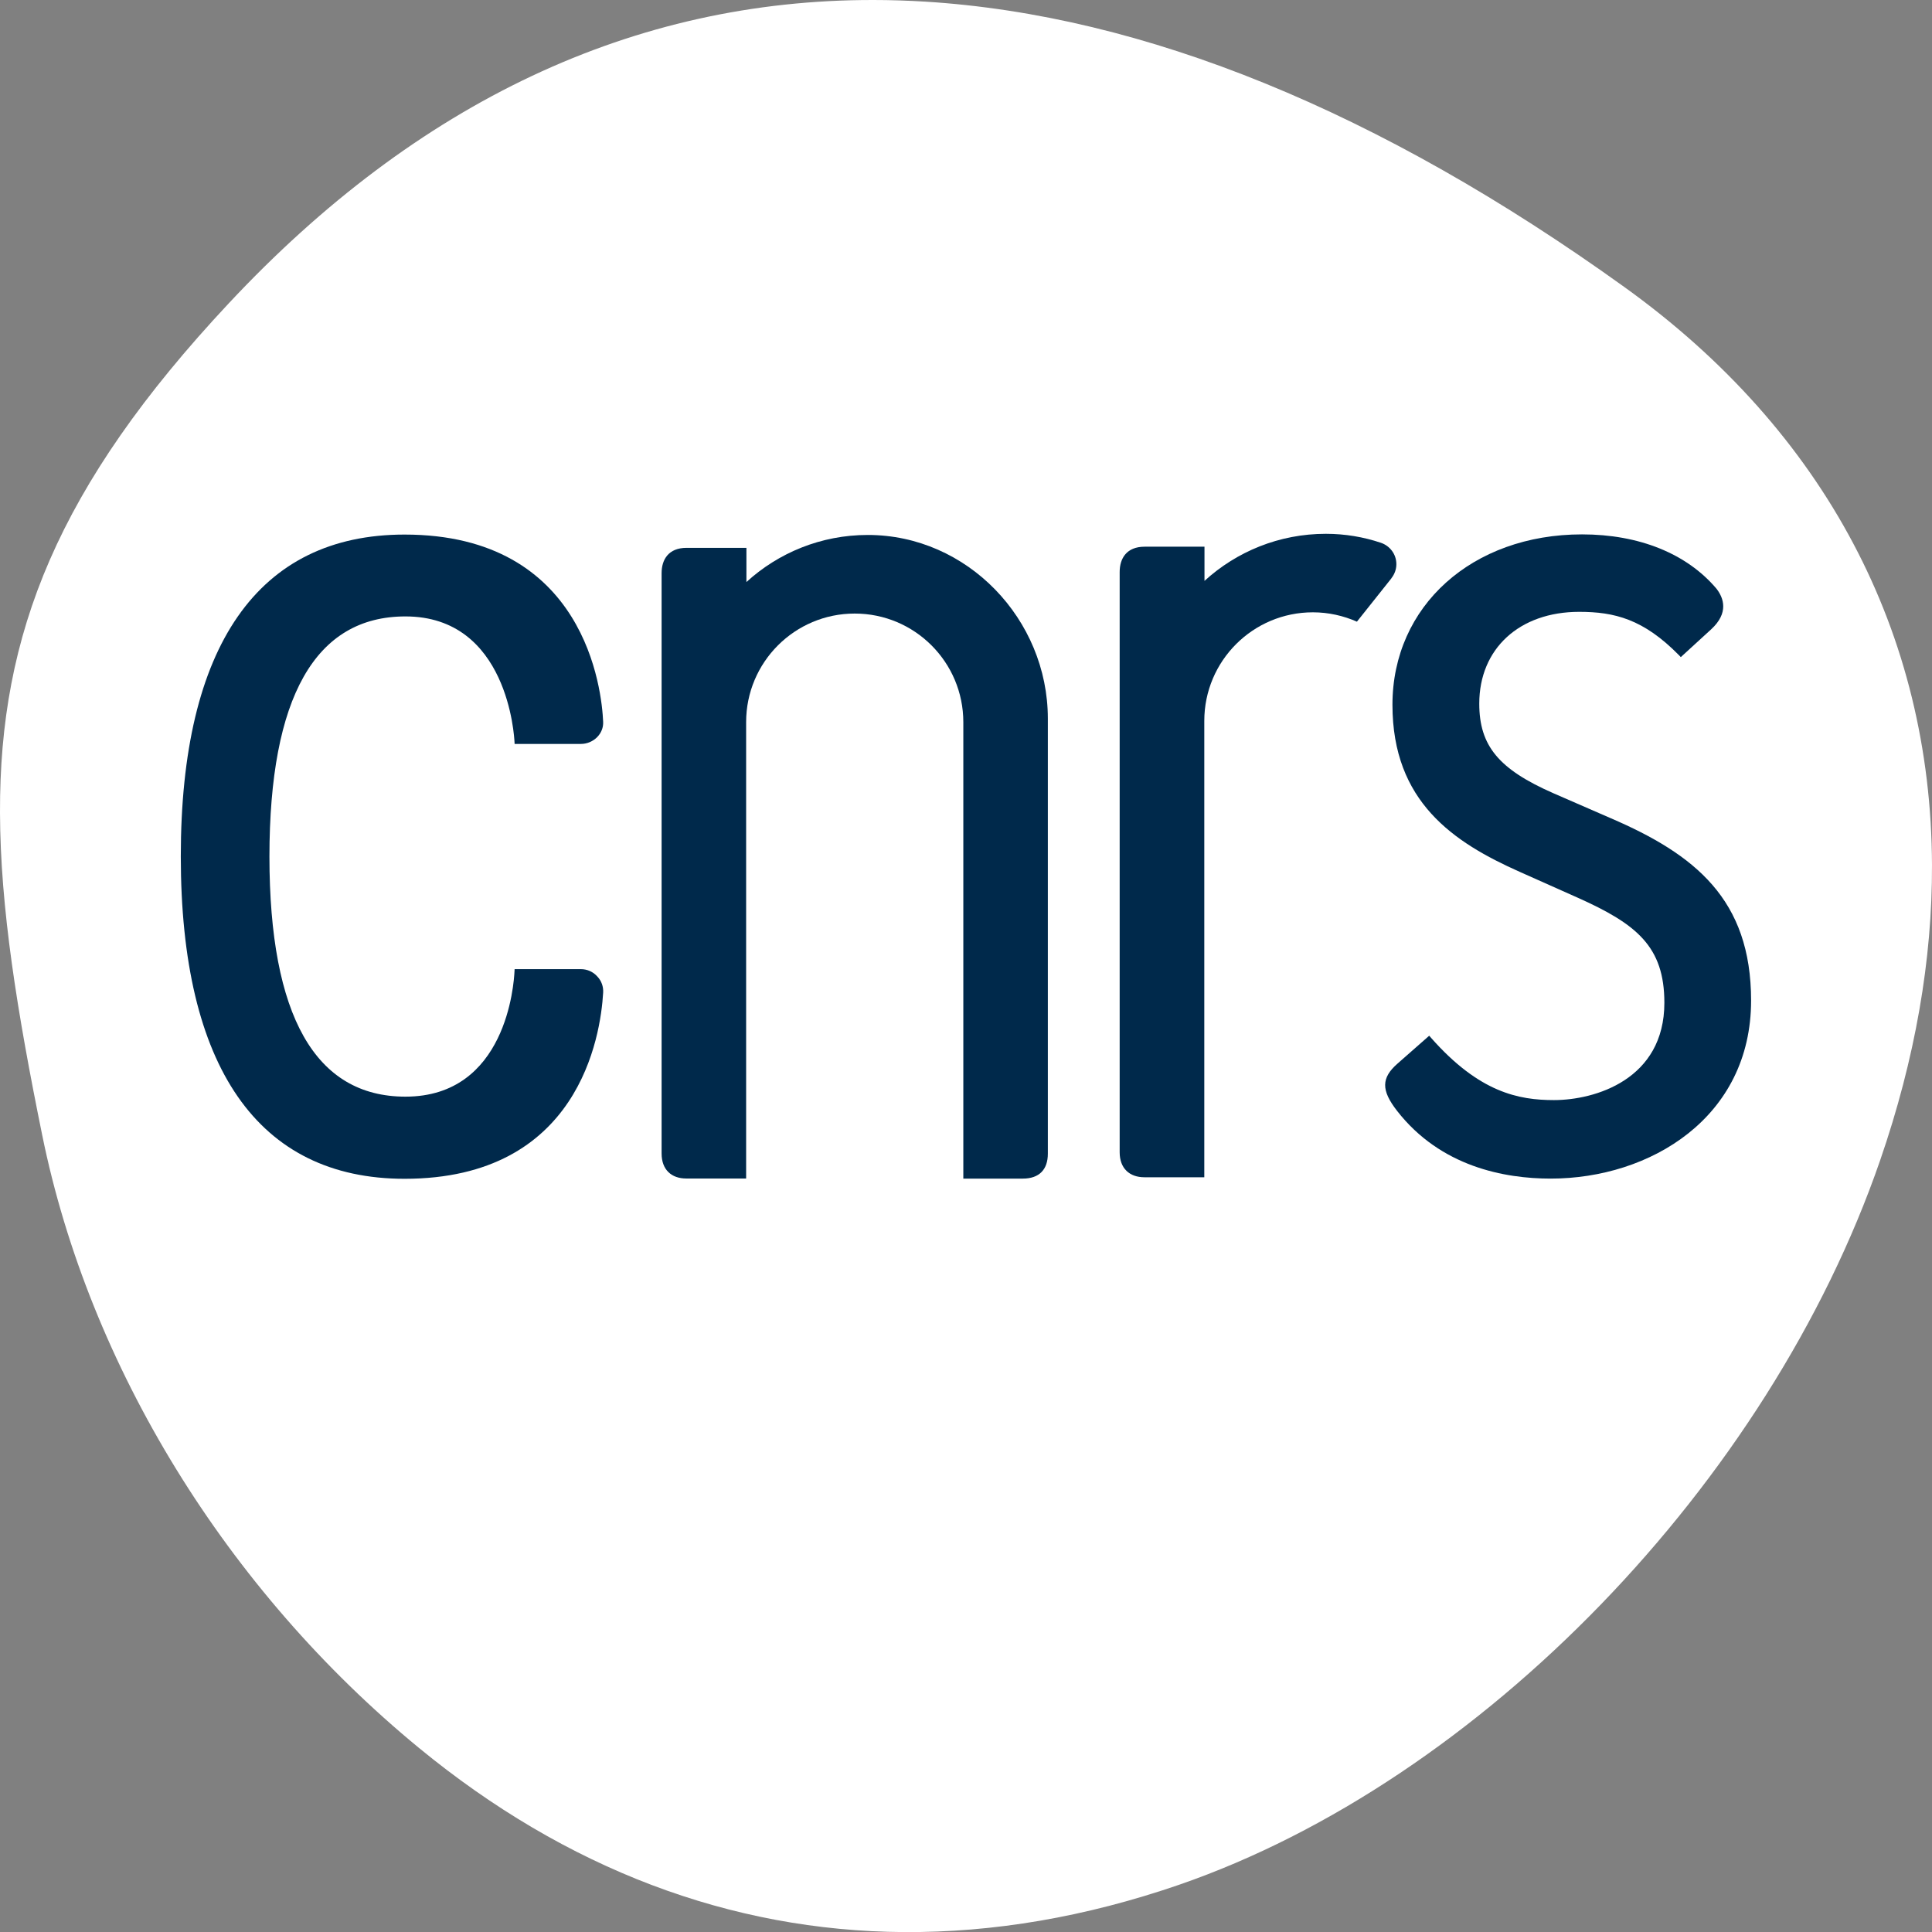
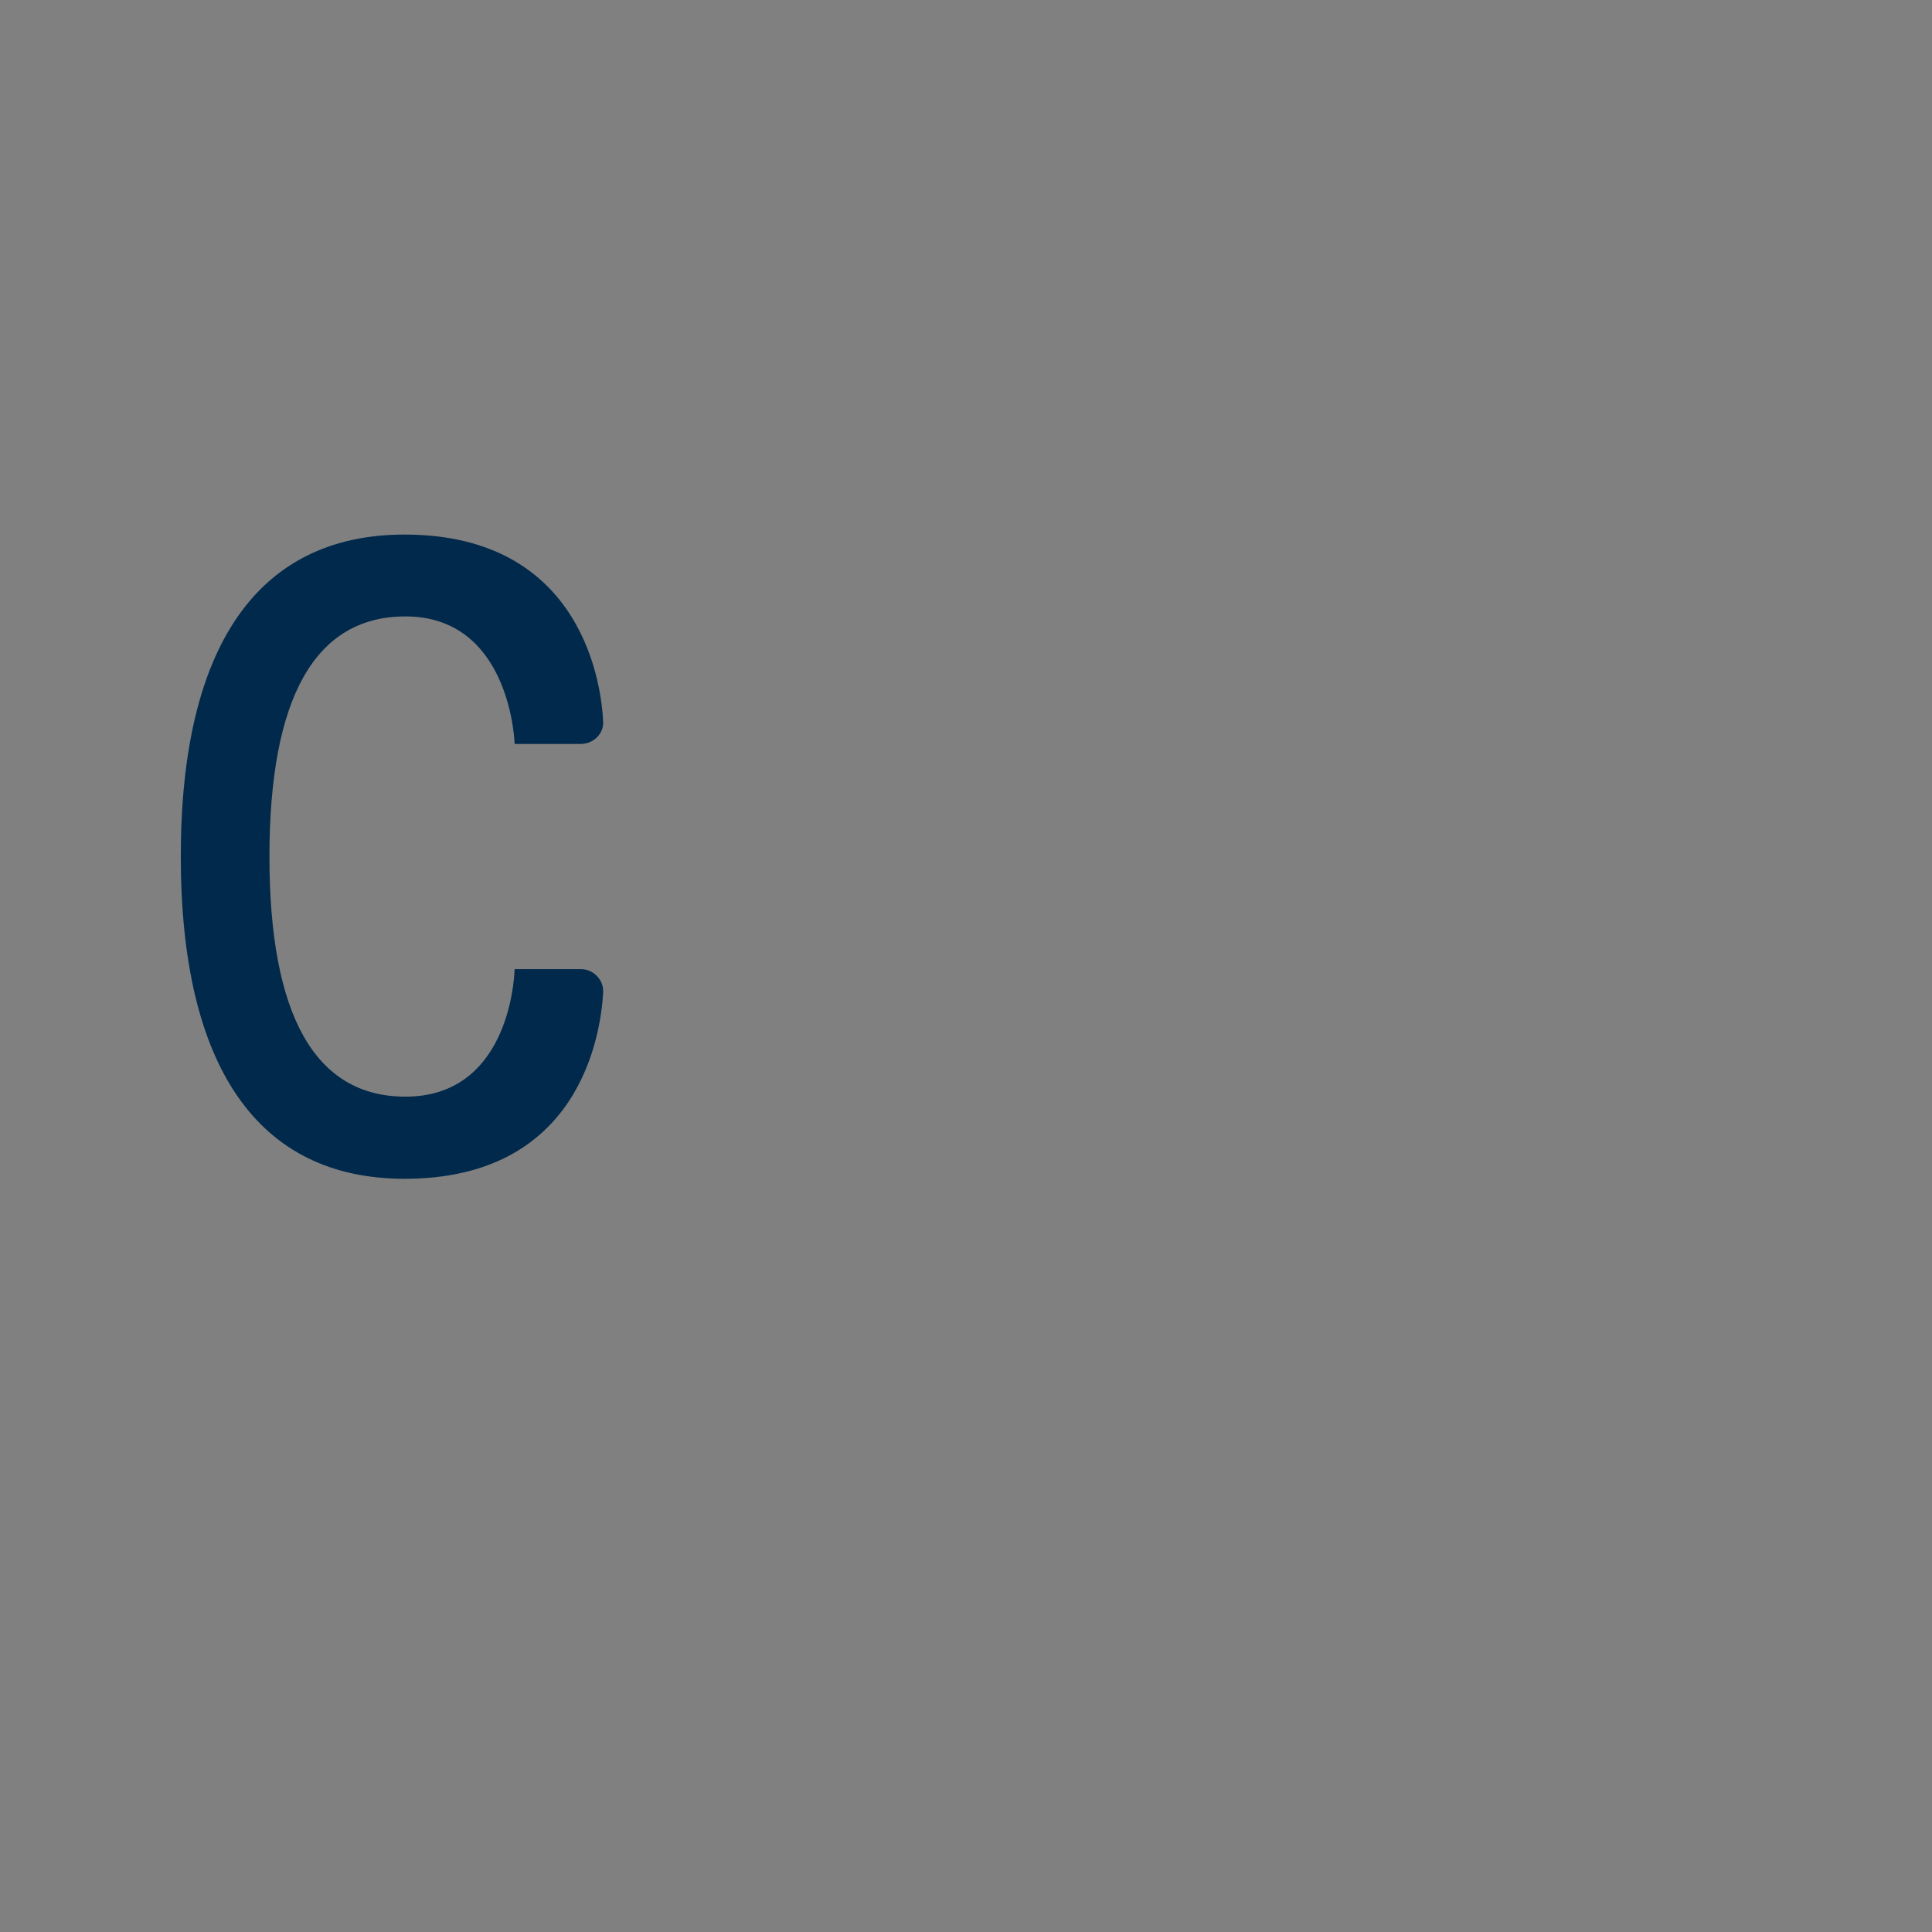
<svg xmlns="http://www.w3.org/2000/svg" xmlns:ns1="http://sodipodi.sourceforge.net/DTD/sodipodi-0.dtd" xmlns:ns2="http://www.inkscape.org/namespaces/inkscape" version="1.1" id="Calque_1" x="0px" y="0px" viewBox="190 270 202.281 202.292" xml:space="preserve" ns1:docname="logo-cnrs-blanc.svg" width="202.281" height="202.292" ns2:version="1.1.1 (3bf5ae0d25, 2021-09-20)">
  <rect x="190" y="270" width="202.281" height="202.292" fill="#808080" stroke="none" />
  <defs id="defs21" />
  <ns1:namedview id="namedview19" pagecolor="#505050" bordercolor="#eeeeee" borderopacity="1" ns2:pageshadow="0" ns2:pageopacity="0" ns2:pagecheckerboard="0" showgrid="false" ns2:zoom="3.2296296" ns2:cx="107.13303" ns2:cy="84.684633" ns2:window-width="1920" ns2:window-height="1043" ns2:window-x="0" ns2:window-y="0" ns2:window-maximized="1" ns2:current-layer="Calque_1" />
  <style type="text/css" id="style2">
	.st0{fill:#FFFFFF;}
	.st1{fill:#00294B;}
</style>
  <g id="g16" transform="translate(-7.77,-50.48)">
-     <path class="st0" d="m 294.62,320.65 c -1.82,-0.11 -3.63,-0.17 -5.42,-0.17 -25.04,-0.03 -47.72,10.63 -67.48,31.76 -17.97,19.2 -24.01,34.66 -23.95,53.32 0.03,9.98 1.8,20.88 4.42,33.77 4.93,24.23 19.31,47.61 39.46,64.17 15.42,12.67 32.62,19.15 50.75,19.27 9.39,0.06 19.03,-1.58 28.81,-4.95 31.55,-10.89 61.74,-42.07 73.4,-75.82 3.69,-10.68 5.48,-21.08 5.44,-30.97 -0.09,-24.18 -11.14,-45.37 -32.24,-60.52 -25.6,-18.4 -50.23,-28.44 -73.19,-29.86 z" id="path4" />
    <g id="g14">
      <path class="st1" d="m 258.59,421.95 h -6.94 l -0.01,0.2 c -0.06,1.35 -0.86,13.15 -11.42,13.15 -9.44,0 -14.23,-8.46 -14.24,-25.14 0.01,-16.68 4.8,-25.14 14.24,-25.14 10.74,0 11.39,12.61 11.42,13.15 l 0.01,0.2 h 6.94 c 0.64,0 1.26,-0.26 1.71,-0.72 0.43,-0.44 0.65,-1.01 0.62,-1.6 -0.14,-3.27 -1.82,-19.6 -20.79,-19.6 -15.33,0 -23.43,11.65 -23.43,33.69 0,22.08 8.1,33.76 23.43,33.76 18.25,0 20.52,-14.91 20.79,-19.48 0.04,-0.63 -0.17,-1.24 -0.61,-1.7 -0.45,-0.51 -1.08,-0.77 -1.72,-0.77 z" id="path6" />
-       <path class="st1" d="m 366.4,406.14 v 0 l -5.97,-2.6 c -5.75,-2.52 -7.78,-4.98 -7.78,-9.39 0,-5.75 4.2,-9.61 10.46,-9.61 3.7,0 6.73,0.76 10.44,4.53 l 0.2,0.21 3.19,-2.92 c 1.85,-1.71 1.31,-3.26 0.54,-4.25 -3.11,-3.67 -8.1,-5.68 -14.07,-5.68 -11.5,0 -19.85,7.5 -19.85,17.84 0,10.16 6.4,14.41 13.32,17.49 l 6.1,2.72 c 6.13,2.75 9.05,5.09 9.05,10.99 0,8.04 -7.27,10.19 -11.56,10.19 -3.69,0 -7.81,-0.79 -12.86,-6.51 l -0.2,-0.23 -3.32,2.92 c -1.71,1.5 -1.72,2.79 -0.06,4.93 4.57,5.88 11.28,7.11 16.1,7.11 10.42,0 20.98,-6.4 20.98,-18.64 0,-10.6 -5.88,-15.3 -14.71,-19.1 z" id="path8" />
-       <path class="st1" d="m 307.48,395.72 c 0,-10.41 -8.44,-19.23 -18.85,-19.23 -4.9,0 -9.36,1.87 -12.71,4.93 v -3.58 h -6.27 c -1.89,0 -2.61,1.23 -2.61,2.65 v 60.76 c 0,1.71 1.04,2.62 2.58,2.62 h 6.27 c 0,0 0,-47.78 0,-47.78 0,-6.28 5.09,-11.37 11.37,-11.37 6.28,0 11.37,5.09 11.37,11.37 0,0 0,47.79 0,47.79 h 6.23 c 1.73,0 2.62,-0.96 2.62,-2.61 0,0 0,-45.49 0,-45.55 z" id="path10" />
-       <path class="st1" d="m 343.44,381.03 c 0.33,-0.41 0.53,-0.92 0.53,-1.48 0,-1.05 -0.68,-1.92 -1.62,-2.24 -1.81,-0.61 -3.75,-0.94 -5.76,-0.94 -4.9,0 -9.36,1.87 -12.71,4.93 v -3.58 h -6.27 c -1.89,0 -2.61,1.23 -2.61,2.65 v 60.75 c 0,1.71 1.05,2.62 2.59,2.62 h 6.27 c 0,0 0,-47.78 0,-47.78 0,-6.28 5.09,-11.37 11.37,-11.37 1.64,0 3.2,0.36 4.61,0.98 l 3.62,-4.55 z" id="path12" />
    </g>
  </g>
</svg>